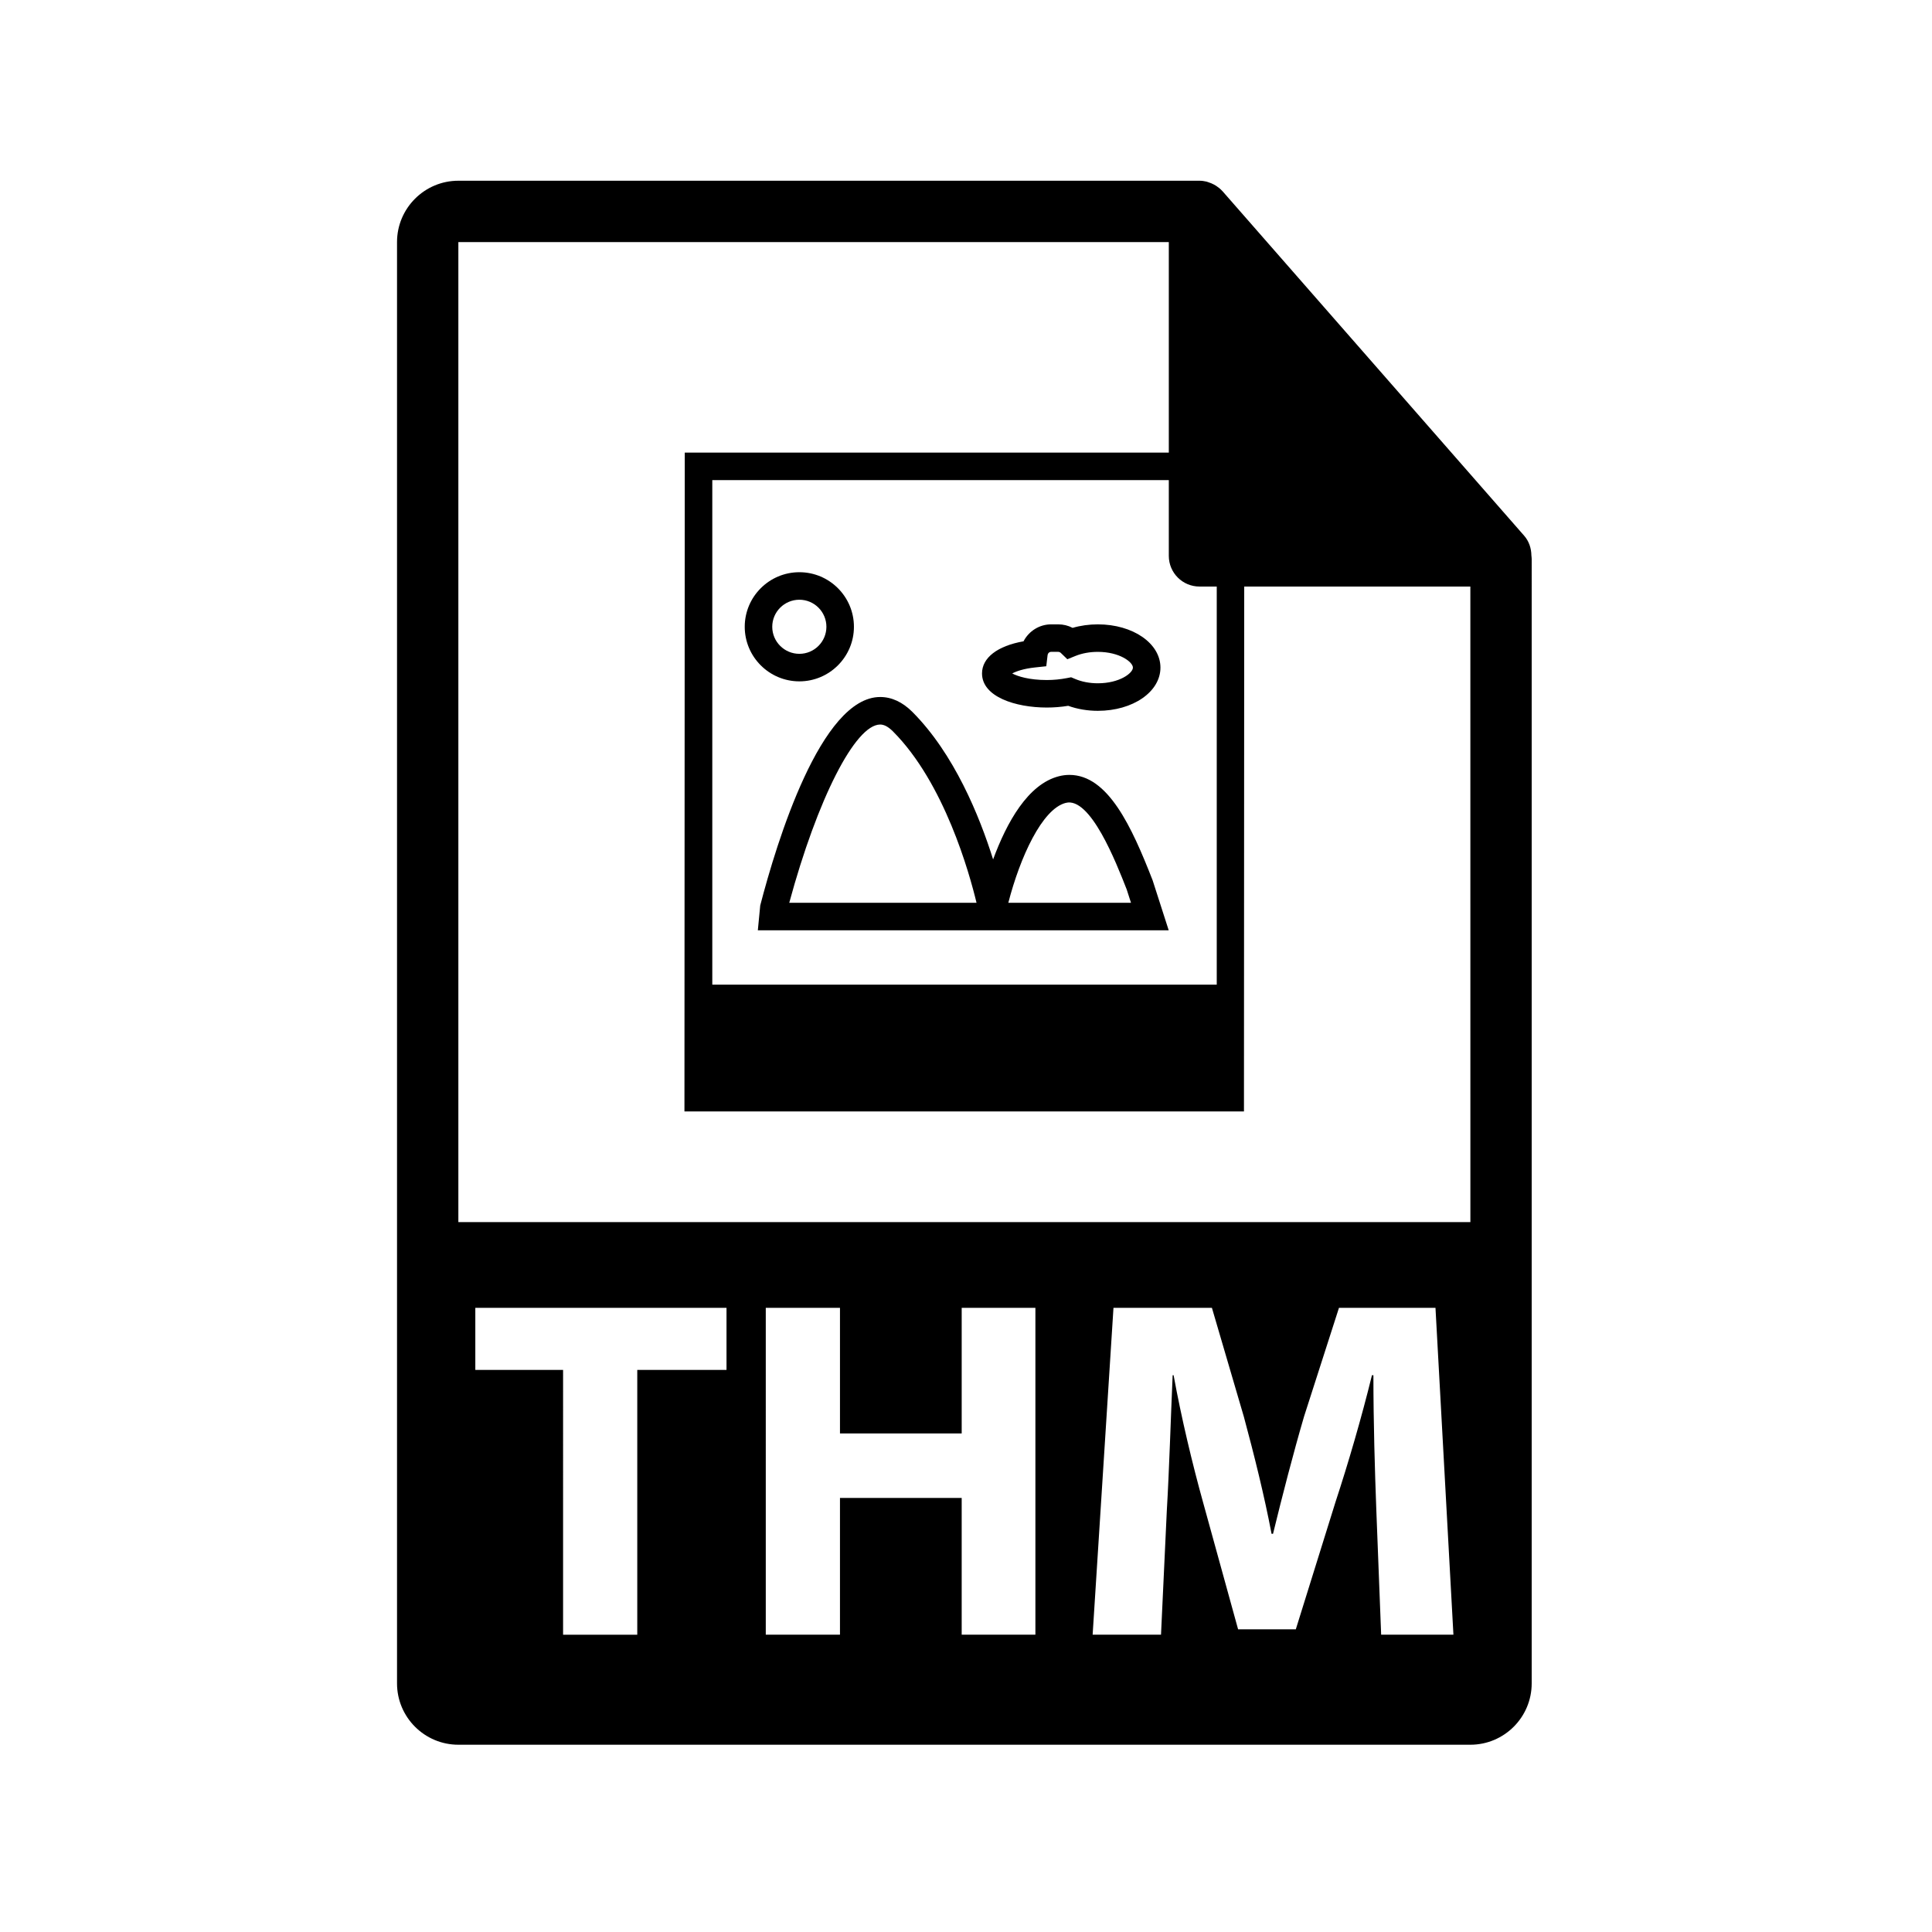
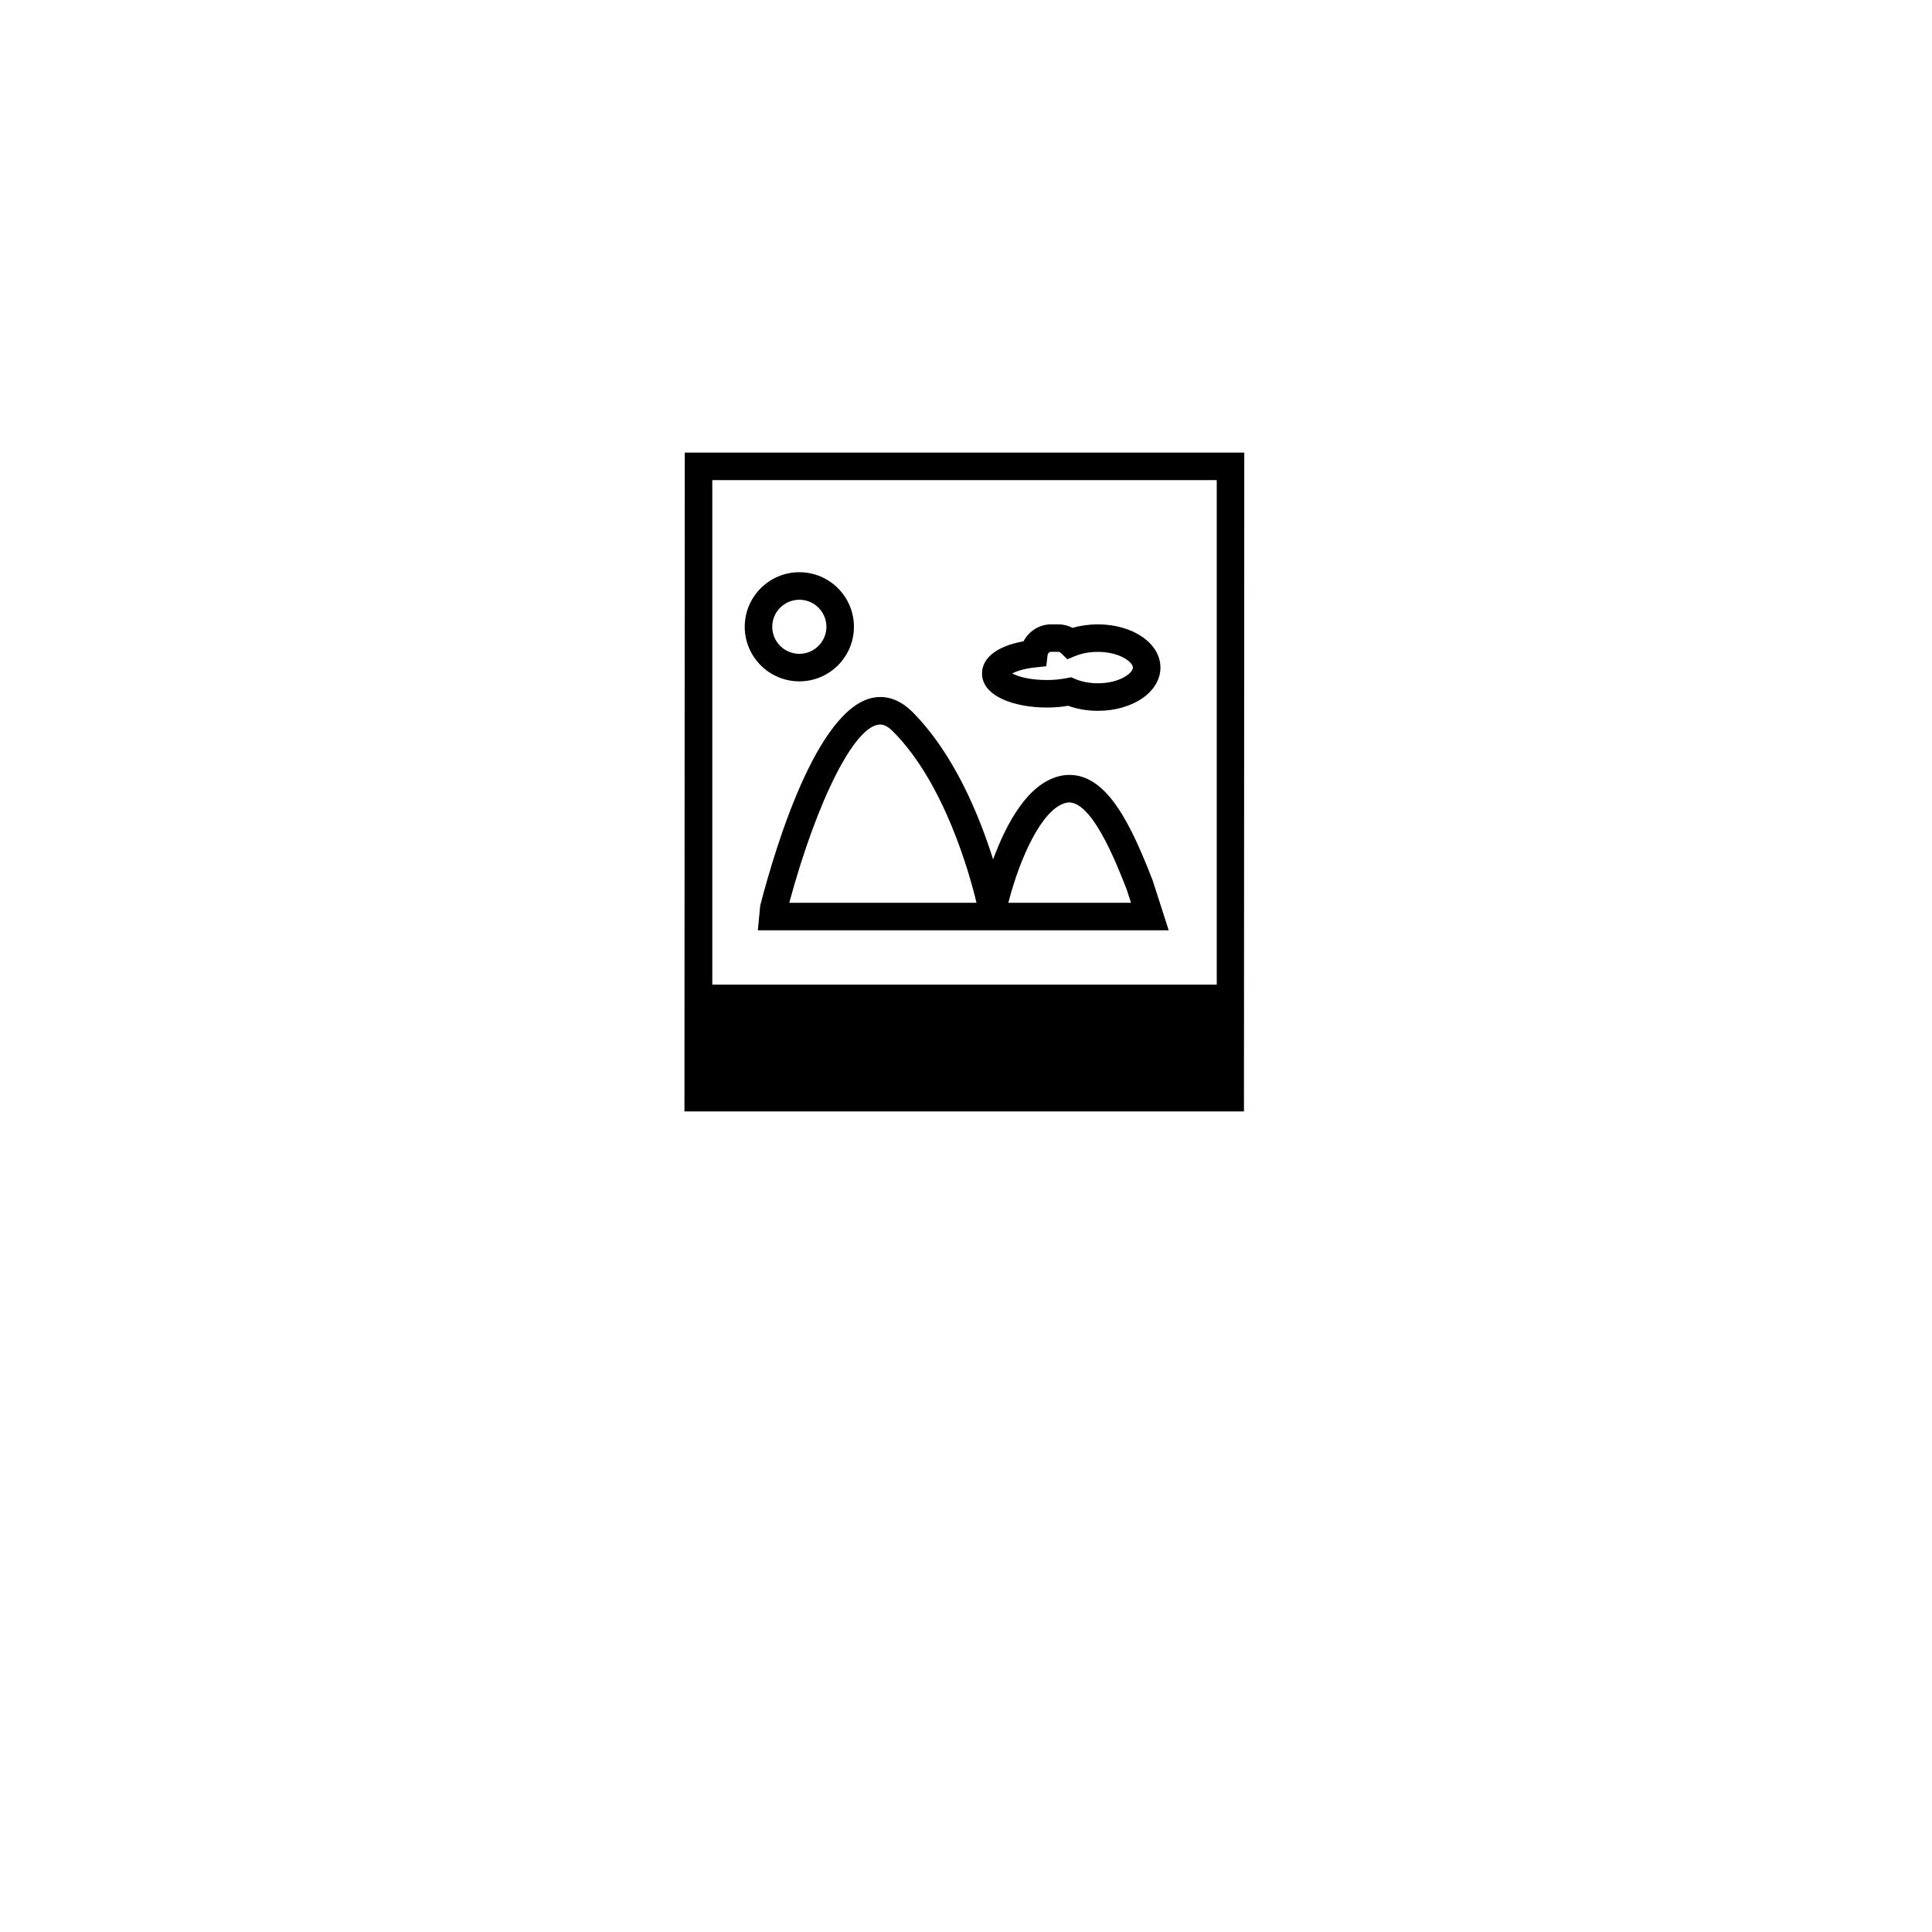
<svg xmlns="http://www.w3.org/2000/svg" version="1.1" id="Layer_1" x="0px" y="0px" width="126px" height="126px" viewBox="0 0 126 126" enable-background="new 0 0 126 126" xml:space="preserve">
  <g>
-     <path d="M99.874,36.23c-0.006-0.468-0.154-0.93-0.475-1.295L79.731,12.471c-0.004-0.006-0.01-0.008-0.016-0.014   c-0.117-0.131-0.252-0.239-0.396-0.334c-0.043-0.028-0.086-0.053-0.131-0.078c-0.127-0.068-0.258-0.124-0.395-0.165   c-0.037-0.011-0.07-0.026-0.107-0.036c-0.15-0.035-0.303-0.057-0.459-0.057H29.893c-2.205,0-4,1.795-4,4v94c0,2.206,1.795,4,4,4h66   c2.207,0,4-1.794,4-4V36.454C99.893,36.379,99.881,36.305,99.874,36.23z M47.381,89.342h-5.82v17.269h-4.838V89.342h-5.724v-4.048   h16.382V89.342z M67.526,106.61h-4.807v-8.919h-7.938v8.919h-4.839V85.294h4.839v8.191h7.938v-8.191h4.807V106.61z M90.075,106.61   l-0.316-8.159c-0.095-2.562-0.189-5.661-0.189-8.761h-0.095c-0.665,2.72-1.55,5.756-2.373,8.254l-2.593,8.317h-3.763l-2.277-8.254   c-0.695-2.498-1.423-5.534-1.929-8.317h-0.063c-0.127,2.878-0.222,6.167-0.38,8.823l-0.379,8.097h-4.459l1.359-21.316h6.42   l2.087,7.116c0.665,2.467,1.329,5.123,1.803,7.622h0.095c0.602-2.467,1.329-5.282,2.024-7.653l2.277-7.085h6.294l1.17,21.316   H90.075z M29.893,79.704V15.787h46.334v20.466c0,1.104,0.895,2,2,2h17.666l0.002,41.451H29.893z" />
    <g>
      <path d="M68.271,46.144c0.466,0,0.935-0.037,1.395-0.113c0.592,0.215,1.257,0.327,1.932,0.327c2.29,0,4.083-1.239,4.083-2.819    c0-1.582-1.793-2.82-4.083-2.82c-0.567,0-1.132,0.078-1.645,0.229c-0.289-0.151-0.609-0.229-0.937-0.229h-0.463    c-0.761,0-1.454,0.436-1.8,1.105c-1.701,0.3-2.708,1.072-2.708,2.095C64.045,45.447,66.235,46.144,68.271,46.144z M71.597,42.513    c1.419,0,2.288,0.665,2.288,1.025c0,0.361-0.869,1.024-2.288,1.024c-0.539,0-1.053-0.1-1.486-0.285l-0.255-0.107l-0.271,0.053    c-0.431,0.084-0.874,0.127-1.315,0.127c-1.159,0-1.905-0.243-2.255-0.429c0.253-0.136,0.734-0.313,1.507-0.394l0.713-0.076    l0.084-0.711c0.016-0.137,0.11-0.228,0.233-0.228h0.463c0.063,0,0.124,0.027,0.174,0.075l0.42,0.407l0.542-0.22    C70.576,42.604,71.076,42.513,71.597,42.513z" />
      <path d="M52.133,44.436c1.961,0,3.558-1.597,3.558-3.559c0-1.963-1.596-3.559-3.558-3.559c-1.965,0-3.563,1.596-3.563,3.559    C48.57,42.839,50.168,44.436,52.133,44.436z M52.133,42.641c-0.976,0-1.769-0.791-1.769-1.764s0.793-1.764,1.769-1.764    c0.972,0,1.763,0.791,1.763,1.764S53.105,42.641,52.133,42.641z" />
      <path d="M44.659,29.516l-0.021,42.969h36.49l0.021-42.969H44.659z M46.454,64.217V31.311h32.899v32.906H46.454z" />
      <path d="M69.745,50.537c-0.229,0-0.46,0.029-0.691,0.089c-2.013,0.515-3.396,3.006-4.286,5.423    c-0.889-2.831-2.539-6.888-5.266-9.621c-0.646-0.645-1.351-0.971-2.098-0.971c-3.864,0-6.749,9.458-7.823,13.594l-0.157,1.621    h26.796l-1.049-3.262C73.812,53.933,72.271,50.537,69.745,50.537z M57.405,47.252c0.257,0,0.528,0.146,0.828,0.445    c3.363,3.368,4.995,9.27,5.453,11.18H51.473C53.307,52.111,55.777,47.252,57.405,47.252z M73.76,58.877h-8    c0.764-2.963,2.201-6.118,3.739-6.513c1.608-0.429,3.288,3.877,3.983,5.647L73.76,58.877z" />
    </g>
  </g>
</svg>